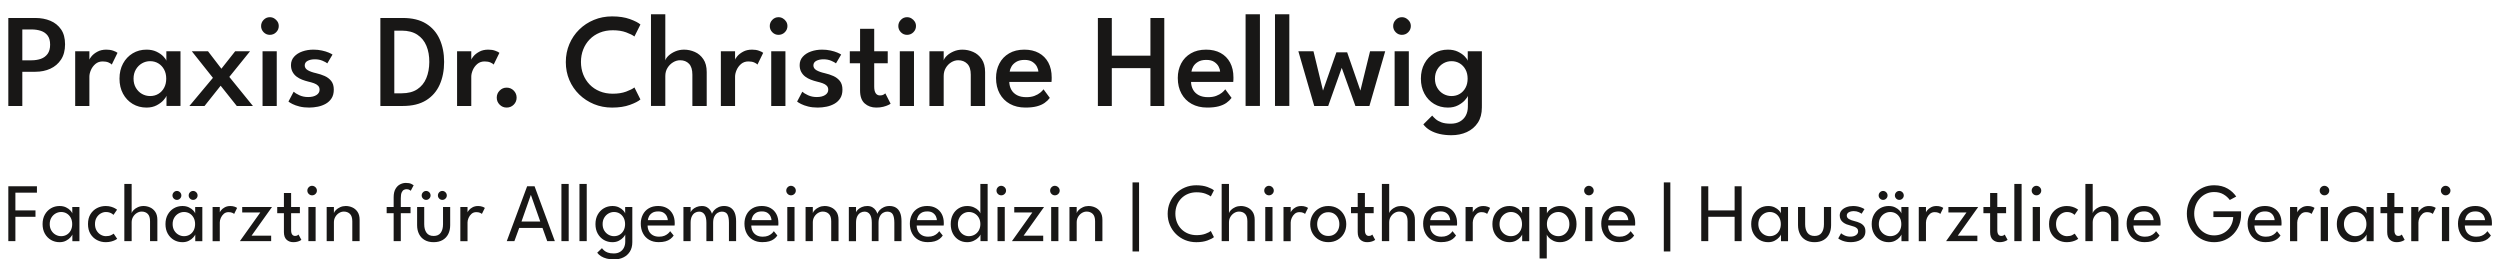
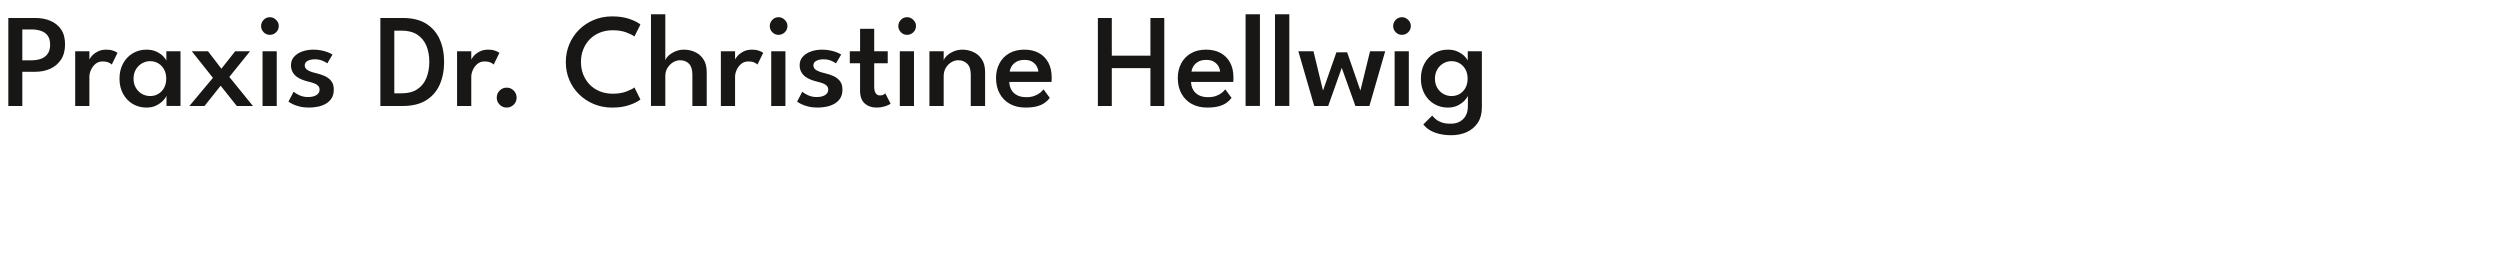
<svg xmlns="http://www.w3.org/2000/svg" version="1.2" baseProfile="tiny" id="Ebene_1" x="0px" y="0px" width="300.47px" height="31.18px" viewBox="0 0 300.47 31.18" xml:space="preserve">
  <g>
    <path fill="#181716" d="M1,12.737h1.682V8.626h1.571c0.662,0,1.262-0.123,1.798-0.368c0.537-0.246,0.965-0.612,1.287-1.102   c0.321-0.49,0.481-1.1,0.481-1.832S7.659,3.993,7.338,3.53c-0.321-0.464-0.75-0.81-1.287-1.033   C5.515,2.272,4.915,2.161,4.253,2.161H1V12.737z M2.682,3.539h1.106c0.411,0,0.787,0.057,1.127,0.168   c0.338,0.114,0.609,0.3,0.808,0.565c0.2,0.265,0.301,0.629,0.301,1.095c0,0.458-0.101,0.827-0.301,1.106   c-0.2,0.276-0.47,0.476-0.808,0.597c-0.34,0.118-0.716,0.178-1.127,0.178H2.682V3.539z M10.743,9.211   c0-0.245,0.061-0.508,0.185-0.793c0.122-0.283,0.303-0.526,0.54-0.73c0.237-0.201,0.53-0.304,0.877-0.304   c0.278,0,0.511,0.042,0.701,0.125c0.19,0.083,0.319,0.167,0.388,0.252l0.69-1.411c-0.102-0.085-0.273-0.17-0.513-0.256   c-0.241-0.085-0.513-0.128-0.817-0.128c-0.423,0-0.782,0.081-1.082,0.245c-0.3,0.163-0.533,0.344-0.701,0.545   c-0.168,0.199-0.272,0.367-0.308,0.5h0.04V6.158H9.036v6.579h1.707V9.211z M21.693,12.737V6.158h-1.699v1.146   c-0.048-0.154-0.175-0.336-0.381-0.544c-0.205-0.208-0.477-0.393-0.812-0.553c-0.337-0.16-0.735-0.241-1.195-0.241   c-0.614,0-1.167,0.148-1.659,0.444c-0.491,0.297-0.878,0.707-1.161,1.23c-0.283,0.524-0.424,1.128-0.424,1.812   c0,0.682,0.141,1.287,0.424,1.81c0.284,0.525,0.67,0.932,1.161,1.227c0.492,0.293,1.045,0.44,1.659,0.44   c0.47,0,0.878-0.091,1.222-0.273c0.345-0.182,0.617-0.384,0.817-0.609c0.201-0.224,0.322-0.401,0.365-0.531v1.218h1.683V12.737z    M16.332,8.346c0.187-0.315,0.431-0.559,0.733-0.734c0.301-0.173,0.626-0.26,0.974-0.26c0.374,0,0.706,0.09,0.998,0.269   c0.291,0.18,0.52,0.426,0.689,0.738c0.169,0.313,0.252,0.676,0.252,1.094c0,0.417-0.084,0.781-0.252,1.093   c-0.169,0.314-0.398,0.559-0.689,0.734c-0.291,0.177-0.624,0.264-0.998,0.264c-0.347,0-0.672-0.085-0.974-0.255   c-0.301-0.171-0.546-0.415-0.733-0.729c-0.186-0.315-0.281-0.685-0.281-1.107C16.051,9.029,16.146,8.661,16.332,8.346    M30.054,6.158h-1.787l-1.658,2.1l-1.611-2.1h-1.947l2.54,3.197l-2.828,3.382h1.819l1.938-2.435l1.939,2.435h1.939l-2.836-3.494   L30.054,6.158z M33.262,6.158h-1.707v6.578h1.707V6.158z M33.19,3.875c0.208-0.208,0.313-0.456,0.313-0.744   c0-0.196-0.05-0.376-0.148-0.533c-0.099-0.157-0.23-0.286-0.393-0.384c-0.163-0.098-0.34-0.148-0.533-0.148   c-0.288,0-0.536,0.104-0.742,0.318c-0.206,0.211-0.308,0.459-0.308,0.748c0,0.288,0.102,0.536,0.308,0.744s0.453,0.312,0.742,0.312   C32.728,4.187,32.982,4.084,33.19,3.875 M36.342,6.182c-0.411,0.144-0.743,0.355-0.993,0.634c-0.251,0.278-0.377,0.615-0.377,1.009   c0,0.31,0.062,0.58,0.185,0.809c0.122,0.229,0.286,0.421,0.488,0.574c0.203,0.153,0.426,0.274,0.669,0.368   c0.243,0.094,0.484,0.17,0.725,0.228c0.256,0.058,0.489,0.126,0.697,0.2c0.208,0.075,0.373,0.175,0.493,0.297   c0.12,0.123,0.181,0.283,0.181,0.481c0,0.267-0.127,0.482-0.377,0.642c-0.252,0.159-0.585,0.239-1.002,0.239   c-0.39,0-0.742-0.074-1.057-0.22c-0.316-0.148-0.543-0.288-0.681-0.42l-0.625,1.185c0.096,0.08,0.257,0.177,0.481,0.292   c0.224,0.115,0.507,0.215,0.846,0.301c0.339,0.084,0.724,0.128,1.158,0.128c0.352,0,0.703-0.039,1.053-0.109   c0.35-0.072,0.67-0.192,0.958-0.356c0.288-0.168,0.519-0.385,0.693-0.663c0.173-0.274,0.26-0.617,0.26-1.028   c0-0.433-0.103-0.778-0.308-1.038c-0.206-0.259-0.469-0.459-0.789-0.601c-0.322-0.142-0.658-0.252-1.01-0.333   c-0.427-0.095-0.766-0.216-1.014-0.359c-0.248-0.145-0.372-0.337-0.372-0.578c0-0.246,0.117-0.43,0.352-0.553   c0.234-0.123,0.523-0.184,0.865-0.184c0.342,0,0.65,0.059,0.925,0.175c0.276,0.118,0.467,0.222,0.573,0.313l0.625-1.057   c-0.085-0.065-0.24-0.143-0.465-0.24c-0.224-0.096-0.494-0.179-0.809-0.247C38.375,6,38.034,5.966,37.665,5.966   C37.194,5.967,36.754,6.039,36.342,6.182 M45.716,12.737h2.7c1.132,0,2.064-0.227,2.797-0.681c0.731-0.455,1.275-1.08,1.63-1.875   c0.355-0.797,0.534-1.71,0.534-2.741c0-1.026-0.18-1.936-0.538-2.732c-0.359-0.796-0.903-1.419-1.634-1.871   c-0.732-0.451-1.662-0.677-2.789-0.677h-2.7V12.737z M48.273,3.682c0.764,0,1.392,0.164,1.887,0.489   c0.494,0.326,0.858,0.772,1.093,1.342c0.235,0.569,0.35,1.216,0.344,1.943c-0.005,0.726-0.125,1.372-0.36,1.939   c-0.235,0.566-0.597,1.011-1.086,1.334c-0.489,0.323-1.114,0.485-1.878,0.485h-0.882V3.682H48.273z M56.642,9.211   c0-0.245,0.062-0.508,0.184-0.793c0.123-0.283,0.303-0.526,0.541-0.73c0.239-0.201,0.53-0.304,0.877-0.304   c0.277,0,0.511,0.042,0.701,0.125c0.191,0.083,0.319,0.167,0.389,0.252l0.69-1.411c-0.102-0.085-0.273-0.17-0.514-0.256   c-0.239-0.085-0.512-0.128-0.817-0.128c-0.423,0-0.783,0.081-1.081,0.245c-0.3,0.163-0.534,0.344-0.701,0.545   c-0.169,0.199-0.271,0.367-0.308,0.5h0.039V6.158h-1.707v6.579h1.707V9.211z M61.744,12.58c0.231-0.231,0.348-0.513,0.348-0.845   c0-0.331-0.117-0.614-0.348-0.848c-0.232-0.236-0.518-0.354-0.854-0.354c-0.326,0-0.605,0.118-0.837,0.354   c-0.233,0.234-0.349,0.517-0.349,0.848c0,0.33,0.116,0.612,0.349,0.845c0.232,0.232,0.511,0.349,0.837,0.349   C61.226,12.929,61.512,12.812,61.744,12.58 M72.084,10.974c-0.471-0.192-0.874-0.462-1.211-0.809   c-0.336-0.347-0.596-0.754-0.778-1.217c-0.181-0.465-0.272-0.968-0.272-1.507c0-0.534,0.092-1.032,0.272-1.494   c0.182-0.463,0.442-0.868,0.778-1.215s0.74-0.614,1.211-0.808c0.469-0.193,0.992-0.288,1.57-0.288c0.609,0,1.142,0.083,1.599,0.251   c0.456,0.168,0.789,0.335,0.997,0.5l0.722-1.442c-0.241-0.213-0.661-0.43-1.258-0.649c-0.599-0.218-1.315-0.327-2.148-0.327   c-0.78,0-1.509,0.14-2.184,0.42c-0.676,0.28-1.266,0.668-1.77,1.165c-0.506,0.498-0.899,1.08-1.183,1.747   c-0.283,0.668-0.425,1.391-0.425,2.164s0.142,1.493,0.425,2.156c0.284,0.662,0.679,1.24,1.186,1.734   c0.507,0.493,1.098,0.879,1.771,1.158c0.673,0.277,1.399,0.417,2.179,0.417c0.833,0,1.549-0.11,2.148-0.329   c0.597-0.218,1.017-0.434,1.258-0.649L76.25,10.51c-0.208,0.166-0.541,0.332-0.998,0.501s-0.99,0.252-1.599,0.252   C73.076,11.262,72.553,11.167,72.084,10.974 M81.155,6.179c-0.325,0.141-0.593,0.312-0.804,0.512s-0.341,0.392-0.389,0.574V1.711   H78.24v11.024h1.722V9.139c0-0.37,0.088-0.694,0.261-0.977c0.173-0.283,0.397-0.507,0.669-0.672   c0.272-0.167,0.555-0.249,0.849-0.249c0.443,0,0.8,0.141,1.07,0.421c0.269,0.28,0.404,0.716,0.404,1.31v3.766h1.723V8.66   c0-0.636-0.135-1.153-0.405-1.549c-0.269-0.399-0.612-0.689-1.028-0.87c-0.418-0.183-0.846-0.274-1.283-0.274   C81.838,5.967,81.483,6.038,81.155,6.179 M88.346,9.211c0-0.245,0.061-0.508,0.184-0.793c0.123-0.283,0.302-0.526,0.54-0.73   c0.238-0.201,0.53-0.304,0.878-0.304c0.278,0,0.512,0.042,0.703,0.125c0.188,0.083,0.318,0.167,0.387,0.252l0.689-1.411   c-0.1-0.085-0.272-0.17-0.513-0.256c-0.24-0.085-0.512-0.128-0.816-0.128c-0.422,0-0.783,0.081-1.082,0.245   c-0.299,0.163-0.533,0.344-0.702,0.545c-0.169,0.199-0.271,0.367-0.308,0.5h0.04V6.158h-1.707v6.579h1.707V9.211z M94.399,6.158   h-1.707v6.578h1.707V6.158z M94.327,3.875c0.209-0.208,0.313-0.456,0.313-0.744c0-0.196-0.05-0.376-0.149-0.533   c-0.097-0.157-0.229-0.286-0.393-0.384c-0.162-0.098-0.339-0.148-0.532-0.148c-0.288,0-0.537,0.104-0.742,0.318   c-0.205,0.211-0.308,0.459-0.308,0.748c0,0.288,0.103,0.536,0.308,0.744s0.454,0.312,0.742,0.312   C93.864,4.187,94.12,4.084,94.327,3.875 M97.478,6.182c-0.411,0.144-0.742,0.355-0.992,0.634c-0.252,0.278-0.377,0.615-0.377,1.009   c0,0.31,0.061,0.58,0.183,0.809c0.124,0.229,0.287,0.421,0.488,0.574c0.204,0.153,0.428,0.274,0.671,0.368   c0.242,0.094,0.483,0.17,0.725,0.228c0.255,0.058,0.486,0.126,0.695,0.2c0.209,0.075,0.374,0.175,0.493,0.297   c0.12,0.123,0.181,0.283,0.181,0.481c0,0.267-0.126,0.482-0.378,0.642c-0.251,0.159-0.585,0.239-1.002,0.239   c-0.389,0-0.743-0.074-1.055-0.22c-0.316-0.148-0.543-0.288-0.683-0.42l-0.624,1.185c0.095,0.08,0.256,0.177,0.48,0.292   c0.226,0.115,0.507,0.215,0.847,0.301c0.338,0.084,0.723,0.128,1.158,0.128c0.351,0,0.703-0.039,1.053-0.109   c0.352-0.072,0.67-0.192,0.958-0.356c0.288-0.167,0.52-0.385,0.694-0.663c0.172-0.274,0.258-0.617,0.258-1.028   c0-0.433-0.102-0.778-0.307-1.038c-0.207-0.259-0.469-0.459-0.789-0.601c-0.321-0.142-0.658-0.252-1.009-0.333   c-0.429-0.095-0.767-0.216-1.015-0.359c-0.248-0.145-0.371-0.337-0.371-0.578c0-0.246,0.117-0.43,0.351-0.553   c0.235-0.123,0.523-0.184,0.865-0.184s0.649,0.059,0.926,0.175c0.274,0.118,0.464,0.222,0.572,0.313l0.625-1.057   c-0.086-0.065-0.241-0.143-0.463-0.24c-0.224-0.096-0.495-0.179-0.811-0.247C99.51,6,99.168,5.966,98.8,5.966   C98.331,5.967,97.891,6.039,97.478,6.182 M102.133,7.603h1.236v3.275c0,0.705,0.185,1.224,0.556,1.555   c0.373,0.33,0.837,0.496,1.392,0.496c0.315,0,0.596-0.031,0.842-0.096c0.247-0.063,0.444-0.133,0.6-0.209   c0.155-0.073,0.248-0.128,0.281-0.16l-0.633-1.242c-0.021,0.027-0.089,0.075-0.197,0.144c-0.109,0.07-0.257,0.104-0.444,0.104   c-0.224,0-0.398-0.087-0.517-0.264c-0.12-0.175-0.18-0.44-0.18-0.793V7.601h1.626V6.158h-1.626V3.459h-1.698v2.699h-1.235v1.445   H102.133z M109.851,6.158h-1.705v6.578h1.705V6.158z M109.777,3.875c0.209-0.208,0.313-0.456,0.313-0.744   c0-0.196-0.049-0.376-0.148-0.533c-0.1-0.157-0.229-0.286-0.393-0.384c-0.162-0.098-0.339-0.148-0.533-0.148   c-0.288,0-0.536,0.104-0.741,0.318c-0.205,0.211-0.309,0.459-0.309,0.748c0,0.288,0.104,0.536,0.309,0.744   c0.203,0.208,0.453,0.312,0.741,0.312C109.315,4.187,109.569,4.084,109.777,3.875 M114.614,6.179   c-0.325,0.141-0.595,0.312-0.804,0.512c-0.211,0.2-0.342,0.392-0.39,0.574V6.158h-1.714v6.579h1.714V9.139   c0-0.369,0.083-0.694,0.252-0.978c0.168-0.282,0.386-0.507,0.653-0.672c0.269-0.166,0.549-0.248,0.842-0.248   c0.444,0,0.805,0.142,1.084,0.421c0.282,0.28,0.423,0.716,0.423,1.311v3.764h1.723V8.66c0-0.636-0.136-1.153-0.404-1.549   c-0.27-0.398-0.612-0.689-1.03-0.869c-0.417-0.183-0.846-0.274-1.288-0.274C115.293,5.967,114.94,6.038,114.614,6.179    M126.377,9.852c0.01-0.042,0.016-0.131,0.019-0.264c0.003-0.134,0.005-0.221,0.005-0.263c0-0.707-0.135-1.308-0.404-1.808   c-0.272-0.5-0.652-0.883-1.143-1.15c-0.49-0.267-1.071-0.401-1.738-0.401c-0.716,0-1.328,0.148-1.838,0.449   c-0.511,0.298-0.899,0.706-1.165,1.221c-0.269,0.516-0.402,1.094-0.402,1.734c0,0.717,0.145,1.342,0.437,1.875   c0.292,0.534,0.702,0.949,1.23,1.242c0.53,0.293,1.151,0.441,1.867,0.441c0.543,0,1.002-0.051,1.373-0.149   c0.372-0.099,0.684-0.237,0.932-0.412c0.252-0.176,0.461-0.378,0.625-0.601l-0.759-1.034c-0.088,0.129-0.221,0.267-0.401,0.413   c-0.183,0.146-0.413,0.274-0.687,0.378c-0.275,0.104-0.602,0.155-0.981,0.155c-0.438,0-0.807-0.078-1.11-0.236   c-0.3-0.158-0.53-0.377-0.685-0.653c-0.154-0.278-0.237-0.59-0.249-0.94h5.074V9.852z M121.352,8.602   c0.021-0.187,0.092-0.388,0.217-0.605c0.122-0.217,0.313-0.403,0.569-0.56c0.256-0.156,0.589-0.237,1.002-0.237   c0.401,0,0.721,0.082,0.96,0.245c0.244,0.164,0.419,0.354,0.528,0.574c0.109,0.218,0.166,0.412,0.17,0.584L121.352,8.602z    M138.267,12.737h1.666V2.161h-1.666v4.527h-4.641V2.161h-1.674v10.576h1.674V8.188h4.641V12.737z M148.221,9.852   c0.013-0.042,0.017-0.131,0.019-0.264c0.004-0.134,0.005-0.221,0.005-0.263c0-0.707-0.134-1.308-0.404-1.808   s-0.651-0.883-1.141-1.15c-0.49-0.267-1.072-0.401-1.739-0.401c-0.715,0-1.327,0.148-1.837,0.449   c-0.51,0.298-0.9,0.706-1.167,1.221c-0.266,0.516-0.401,1.094-0.401,1.734c0,0.717,0.146,1.342,0.438,1.875   c0.29,0.534,0.7,0.949,1.23,1.242c0.528,0.293,1.152,0.441,1.865,0.441c0.546,0,1.003-0.051,1.374-0.149   c0.373-0.099,0.684-0.237,0.933-0.412c0.252-0.176,0.459-0.378,0.625-0.601l-0.761-1.034c-0.086,0.129-0.22,0.267-0.401,0.413   c-0.182,0.146-0.411,0.274-0.686,0.378c-0.273,0.104-0.603,0.155-0.981,0.155c-0.438,0-0.808-0.078-1.11-0.236   c-0.299-0.158-0.53-0.377-0.685-0.653c-0.155-0.278-0.238-0.59-0.248-0.94h5.072V9.852z M143.197,8.602   c0.021-0.187,0.093-0.388,0.216-0.605c0.122-0.217,0.313-0.403,0.57-0.56c0.255-0.157,0.589-0.237,1.003-0.237   c0.401,0,0.72,0.082,0.961,0.245c0.241,0.164,0.416,0.354,0.526,0.574c0.109,0.218,0.166,0.412,0.171,0.584L143.197,8.602z    M151.428,1.711h-1.723v11.025h1.723V1.711z M154.962,1.711h-1.723v11.025h1.723V1.711z M162.902,12.737h1.684l1.899-6.579h-1.82   l-1.161,4.729l-1.594-4.601h-1.291l-1.61,4.601l-1.145-4.729h-1.818l1.908,6.579h1.679l1.628-4.584L162.902,12.737z M169.324,6.158   h-1.707v6.578h1.707V6.158z M169.251,3.875c0.207-0.208,0.314-0.456,0.314-0.744c0-0.196-0.051-0.376-0.147-0.533   c-0.101-0.157-0.231-0.286-0.395-0.384s-0.341-0.148-0.532-0.148c-0.289,0-0.535,0.104-0.742,0.318   c-0.205,0.211-0.308,0.459-0.308,0.748c0,0.288,0.103,0.536,0.308,0.744c0.206,0.208,0.453,0.312,0.742,0.312   C168.79,4.187,169.042,4.084,169.251,3.875 M176.292,15.874c0.556-0.254,0.998-0.629,1.323-1.122   c0.326-0.494,0.488-1.105,0.488-1.831v-0.304h-1.683v0.2c0,0.4-0.081,0.754-0.244,1.062c-0.163,0.307-0.398,0.549-0.705,0.724   c-0.308,0.177-0.679,0.264-1.108,0.264c-0.445,0-0.812-0.051-1.1-0.155c-0.287-0.104-0.521-0.233-0.697-0.384   c-0.176-0.154-0.321-0.299-0.434-0.437l-1.063,1.058c0.209,0.282,0.481,0.521,0.817,0.716c0.337,0.194,0.719,0.341,1.149,0.44   c0.43,0.097,0.897,0.146,1.399,0.146C175.119,16.252,175.739,16.128,176.292,15.874 M178.104,12.737V6.158h-1.699v1.146   c-0.046-0.154-0.176-0.336-0.38-0.544c-0.205-0.208-0.477-0.393-0.813-0.553c-0.337-0.16-0.734-0.241-1.193-0.241   c-0.614,0-1.168,0.148-1.659,0.444c-0.49,0.297-0.878,0.707-1.16,1.23c-0.283,0.524-0.426,1.128-0.426,1.812   c0,0.682,0.143,1.287,0.426,1.81c0.282,0.525,0.67,0.932,1.16,1.227c0.491,0.293,1.045,0.44,1.659,0.44   c0.469,0,0.878-0.091,1.223-0.273c0.344-0.182,0.616-0.384,0.816-0.609c0.201-0.224,0.324-0.401,0.365-0.531v1.218h1.682V12.737z    M172.744,8.346c0.185-0.315,0.431-0.559,0.732-0.734c0.302-0.173,0.627-0.26,0.976-0.26c0.373,0,0.705,0.09,0.998,0.269   c0.29,0.18,0.521,0.426,0.688,0.738c0.17,0.313,0.253,0.676,0.253,1.094c0,0.417-0.083,0.781-0.253,1.093   c-0.167,0.314-0.397,0.559-0.688,0.734c-0.293,0.177-0.625,0.264-0.998,0.264c-0.349,0-0.671-0.085-0.976-0.255   c-0.3-0.171-0.548-0.415-0.732-0.729c-0.188-0.315-0.281-0.685-0.281-1.107C172.463,9.029,172.557,8.661,172.744,8.346" />
-     <path fill="#181716" d="M296.271,26.455c0.013-0.146,0.061-0.301,0.145-0.463c0.083-0.16,0.214-0.299,0.392-0.412   c0.18-0.113,0.414-0.17,0.708-0.17c0.283,0,0.509,0.059,0.676,0.176c0.166,0.117,0.286,0.256,0.361,0.42   c0.075,0.162,0.114,0.312,0.118,0.449H296.271z M299.486,27.109c0.003-0.025,0.006-0.072,0.01-0.143   c0.003-0.068,0.005-0.115,0.005-0.143c0-0.426-0.083-0.793-0.248-1.1s-0.396-0.543-0.695-0.713   c-0.298-0.168-0.648-0.252-1.052-0.252c-0.439,0-0.815,0.094-1.128,0.281c-0.311,0.186-0.549,0.439-0.712,0.762   c-0.164,0.322-0.245,0.682-0.245,1.082c0,0.434,0.086,0.818,0.26,1.152c0.173,0.336,0.421,0.598,0.742,0.785   c0.322,0.189,0.703,0.283,1.144,0.283c0.325,0,0.603-0.033,0.83-0.098c0.226-0.066,0.419-0.158,0.576-0.277   c0.159-0.121,0.293-0.26,0.403-0.42l-0.425-0.525c-0.05,0.084-0.132,0.178-0.245,0.281c-0.114,0.107-0.259,0.195-0.438,0.271   c-0.178,0.074-0.394,0.111-0.646,0.111c-0.3,0-0.553-0.059-0.758-0.18c-0.205-0.119-0.359-0.281-0.462-0.484   c-0.104-0.203-0.157-0.428-0.16-0.676H299.486z M294.345,23.307c0.113-0.111,0.17-0.244,0.17-0.402c0-0.105-0.026-0.201-0.08-0.287   c-0.054-0.084-0.124-0.154-0.213-0.207c-0.088-0.053-0.184-0.08-0.287-0.08c-0.156,0-0.291,0.057-0.402,0.17   s-0.167,0.248-0.167,0.404c0,0.158,0.056,0.291,0.167,0.402c0.111,0.113,0.246,0.168,0.402,0.168   C294.095,23.475,294.231,23.42,294.345,23.307 M294.36,24.881h-0.87v4.104h0.87V24.881z M290.667,26.725   c0-0.162,0.041-0.34,0.122-0.533c0.082-0.189,0.201-0.354,0.358-0.492c0.156-0.137,0.345-0.203,0.564-0.203   c0.173,0,0.318,0.023,0.436,0.07c0.116,0.049,0.197,0.098,0.244,0.145l0.355-0.721c-0.06-0.051-0.163-0.102-0.308-0.152   c-0.146-0.051-0.312-0.078-0.502-0.078c-0.261,0-0.483,0.053-0.671,0.156c-0.187,0.102-0.333,0.219-0.439,0.35   c-0.107,0.129-0.168,0.238-0.186,0.324h0.025v-0.709h-0.865v4.104h0.865V26.725z M286.108,25.625h0.805v2.26   c0,0.424,0.108,0.732,0.322,0.928c0.216,0.195,0.482,0.293,0.803,0.293c0.183,0,0.343-0.018,0.479-0.055   c0.138-0.037,0.248-0.078,0.335-0.125c0.088-0.047,0.141-0.078,0.16-0.096l-0.345-0.641c-0.013,0.018-0.055,0.049-0.125,0.096   s-0.168,0.07-0.295,0.07c-0.143,0-0.258-0.057-0.342-0.17c-0.086-0.113-0.128-0.291-0.128-0.531v-2.029h1.055v-0.744h-1.055v-1.686   h-0.865v1.686h-0.805V25.625z M281.91,26.166c0.13-0.219,0.299-0.387,0.508-0.506c0.208-0.119,0.43-0.18,0.667-0.18   c0.253,0,0.48,0.061,0.68,0.182c0.2,0.121,0.358,0.293,0.476,0.51c0.117,0.219,0.175,0.473,0.175,0.764   c0,0.289-0.058,0.543-0.175,0.762s-0.275,0.389-0.476,0.508c-0.199,0.119-0.427,0.18-0.68,0.18c-0.237,0-0.459-0.059-0.667-0.178   c-0.209-0.117-0.378-0.285-0.508-0.502s-0.195-0.473-0.195-0.77S281.78,26.383,281.91,26.166 M285.285,28.984v-4.104h-0.86v0.77   c-0.022-0.1-0.101-0.221-0.231-0.359c-0.133-0.141-0.308-0.264-0.525-0.371c-0.219-0.107-0.476-0.16-0.773-0.16   c-0.38,0-0.724,0.092-1.031,0.273c-0.31,0.182-0.555,0.434-0.735,0.76c-0.182,0.324-0.272,0.705-0.272,1.143   s0.091,0.816,0.272,1.143c0.181,0.324,0.426,0.576,0.735,0.758c0.308,0.18,0.651,0.27,1.031,0.27c0.301,0,0.562-0.059,0.783-0.178   s0.396-0.25,0.525-0.398c0.128-0.146,0.205-0.262,0.231-0.344v0.799H285.285z M279.779,23.307c0.112-0.111,0.17-0.244,0.17-0.402   c0-0.105-0.027-0.201-0.08-0.287c-0.053-0.084-0.124-0.154-0.212-0.207c-0.089-0.053-0.186-0.08-0.288-0.08   c-0.157,0-0.291,0.057-0.402,0.17s-0.168,0.248-0.168,0.404c0,0.158,0.057,0.291,0.168,0.402c0.111,0.113,0.245,0.168,0.402,0.168   C279.529,23.475,279.666,23.42,279.779,23.307 M279.794,24.881h-0.87v4.104h0.87V24.881z M276.101,26.725   c0-0.162,0.041-0.34,0.123-0.533c0.081-0.189,0.2-0.354,0.357-0.492c0.157-0.137,0.345-0.203,0.565-0.203   c0.173,0,0.317,0.023,0.435,0.07c0.117,0.049,0.198,0.098,0.245,0.145l0.354-0.721c-0.06-0.051-0.162-0.102-0.307-0.152   c-0.146-0.051-0.313-0.078-0.503-0.078c-0.26,0-0.483,0.053-0.67,0.156c-0.188,0.102-0.333,0.219-0.44,0.35   c-0.106,0.129-0.168,0.238-0.185,0.324h0.024v-0.709h-0.864v4.104h0.864V26.725z M270.986,26.455   c0.014-0.146,0.062-0.301,0.145-0.463c0.084-0.16,0.215-0.299,0.394-0.412c0.178-0.113,0.413-0.17,0.707-0.17   c0.283,0,0.509,0.059,0.675,0.176c0.167,0.117,0.288,0.256,0.362,0.42c0.075,0.162,0.114,0.312,0.117,0.449H270.986z    M274.201,27.109c0.004-0.025,0.007-0.072,0.01-0.143c0.004-0.068,0.005-0.115,0.005-0.143c0-0.426-0.082-0.793-0.247-1.1   s-0.396-0.543-0.694-0.713c-0.299-0.168-0.649-0.252-1.054-0.252c-0.439,0-0.814,0.094-1.127,0.281   c-0.312,0.186-0.549,0.439-0.713,0.762c-0.163,0.322-0.245,0.682-0.245,1.082c0,0.434,0.087,0.818,0.261,1.152   c0.174,0.336,0.421,0.598,0.742,0.785c0.322,0.189,0.702,0.283,1.143,0.283c0.327,0,0.604-0.033,0.83-0.098   c0.227-0.066,0.42-0.158,0.578-0.277c0.157-0.121,0.292-0.26,0.401-0.42l-0.425-0.525c-0.05,0.084-0.131,0.178-0.245,0.281   c-0.113,0.107-0.259,0.195-0.437,0.271c-0.18,0.074-0.395,0.111-0.648,0.111c-0.3,0-0.552-0.059-0.757-0.18   c-0.205-0.119-0.359-0.281-0.463-0.484s-0.156-0.428-0.16-0.676H274.201z M266.022,26.09h2.385   c-0.014,0.307-0.078,0.594-0.195,0.859c-0.116,0.268-0.276,0.5-0.479,0.701c-0.203,0.199-0.441,0.357-0.716,0.471   c-0.272,0.111-0.574,0.17-0.904,0.17c-0.347,0-0.666-0.068-0.96-0.205c-0.293-0.139-0.547-0.326-0.763-0.568   c-0.215-0.242-0.381-0.52-0.498-0.836c-0.115-0.314-0.175-0.648-0.175-1.002c0-0.352,0.06-0.686,0.175-1   c0.117-0.312,0.283-0.59,0.498-0.83c0.216-0.24,0.47-0.428,0.763-0.564c0.294-0.137,0.613-0.205,0.96-0.205   c0.427,0,0.797,0.09,1.109,0.27c0.314,0.18,0.57,0.408,0.771,0.686l0.774-0.414c-0.123-0.182-0.27-0.352-0.439-0.514   s-0.364-0.307-0.582-0.434c-0.218-0.129-0.463-0.23-0.735-0.301c-0.271-0.072-0.57-0.107-0.897-0.107   c-0.48,0-0.92,0.088-1.32,0.268c-0.4,0.178-0.746,0.424-1.04,0.736c-0.293,0.314-0.52,0.678-0.68,1.09   c-0.16,0.414-0.24,0.854-0.24,1.32c0,0.471,0.08,0.912,0.24,1.326c0.16,0.412,0.387,0.777,0.68,1.092   c0.294,0.314,0.64,0.561,1.04,0.74c0.4,0.178,0.84,0.268,1.32,0.268c0.47,0,0.901-0.088,1.295-0.26   c0.394-0.174,0.735-0.414,1.027-0.721s0.518-0.662,0.678-1.068c0.16-0.404,0.239-0.836,0.239-1.297V25.4h-3.329V26.09z    M256.448,26.455c0.013-0.146,0.061-0.301,0.145-0.463c0.083-0.16,0.214-0.299,0.393-0.412c0.178-0.113,0.414-0.17,0.708-0.17   c0.282,0,0.508,0.059,0.675,0.176c0.166,0.117,0.287,0.256,0.362,0.42c0.074,0.162,0.113,0.312,0.117,0.449H256.448z    M259.663,27.109c0.003-0.025,0.006-0.072,0.01-0.143c0.003-0.068,0.005-0.115,0.005-0.143c0-0.426-0.083-0.793-0.248-1.1   s-0.396-0.543-0.694-0.713c-0.298-0.168-0.649-0.252-1.053-0.252c-0.439,0-0.815,0.094-1.128,0.281   c-0.312,0.186-0.549,0.439-0.712,0.762c-0.164,0.322-0.245,0.682-0.245,1.082c0,0.434,0.086,0.818,0.261,1.152   c0.173,0.336,0.42,0.598,0.741,0.785c0.322,0.189,0.703,0.283,1.144,0.283c0.326,0,0.603-0.033,0.83-0.098   c0.226-0.066,0.419-0.158,0.577-0.277c0.157-0.121,0.293-0.26,0.402-0.42l-0.425-0.525c-0.05,0.084-0.132,0.178-0.245,0.281   c-0.114,0.107-0.26,0.195-0.438,0.271c-0.179,0.074-0.395,0.111-0.647,0.111c-0.3,0-0.553-0.059-0.758-0.18   c-0.205-0.119-0.359-0.281-0.462-0.484c-0.104-0.203-0.157-0.428-0.16-0.676H259.663z M252.268,24.9   c-0.207,0.094-0.376,0.207-0.508,0.34s-0.212,0.258-0.242,0.369v-3.504h-0.88v6.879h0.88v-2.264c0-0.248,0.06-0.469,0.178-0.664   s0.269-0.348,0.453-0.459c0.183-0.111,0.375-0.168,0.574-0.168c0.301,0,0.542,0.092,0.728,0.277   c0.185,0.186,0.277,0.48,0.277,0.889v2.389h0.881v-2.559c0-0.395-0.083-0.713-0.248-0.959c-0.165-0.244-0.375-0.424-0.63-0.537   c-0.256-0.113-0.518-0.17-0.787-0.17C252.699,24.76,252.474,24.807,252.268,24.9 M247.803,28.213   c-0.201-0.115-0.367-0.281-0.497-0.5s-0.194-0.48-0.194-0.783s0.064-0.562,0.194-0.779s0.296-0.383,0.497-0.498   c0.202-0.115,0.409-0.172,0.623-0.172c0.176,0,0.328,0.023,0.455,0.07c0.126,0.047,0.228,0.096,0.302,0.152   c0.075,0.055,0.126,0.096,0.153,0.121l0.43-0.625c-0.04-0.035-0.122-0.09-0.244-0.158c-0.124-0.07-0.28-0.135-0.471-0.193   c-0.189-0.059-0.407-0.088-0.649-0.088c-0.377,0-0.728,0.084-1.051,0.25c-0.323,0.168-0.585,0.412-0.782,0.732   c-0.198,0.322-0.297,0.719-0.297,1.188c0,0.467,0.099,0.863,0.297,1.186c0.197,0.322,0.459,0.568,0.782,0.736   c0.323,0.17,0.674,0.254,1.051,0.254c0.246,0,0.467-0.027,0.662-0.08c0.194-0.053,0.354-0.113,0.479-0.178s0.204-0.113,0.238-0.143   l-0.425-0.625c-0.04,0.037-0.141,0.098-0.301,0.18c-0.159,0.084-0.37,0.125-0.63,0.125   C248.212,28.385,248.005,28.328,247.803,28.213 M245.164,23.307c0.113-0.111,0.17-0.244,0.17-0.402c0-0.105-0.027-0.201-0.08-0.287   c-0.054-0.084-0.124-0.154-0.213-0.207c-0.088-0.053-0.184-0.08-0.287-0.08c-0.157,0-0.291,0.057-0.403,0.17   c-0.11,0.113-0.167,0.248-0.167,0.404c0,0.158,0.057,0.291,0.167,0.402c0.112,0.113,0.246,0.168,0.403,0.168   C244.914,23.475,245.05,23.42,245.164,23.307 M245.179,24.881h-0.87v4.104h0.87V24.881z M242.973,22.105h-0.875v6.879h0.875V22.105   z M238.383,25.625h0.806v2.26c0,0.424,0.106,0.732,0.321,0.928s0.483,0.293,0.804,0.293c0.183,0,0.343-0.018,0.479-0.055   c0.136-0.037,0.248-0.078,0.335-0.125c0.086-0.047,0.14-0.078,0.16-0.096l-0.345-0.641c-0.015,0.018-0.056,0.049-0.125,0.096   c-0.07,0.047-0.169,0.07-0.295,0.07c-0.144,0-0.259-0.057-0.344-0.17s-0.127-0.291-0.127-0.531v-2.029h1.056v-0.744h-1.056v-1.686   h-0.864v1.686h-0.806V25.625z M234.174,25.535h2.175l-2.455,3.449h3.761v-0.66h-2.355l2.455-3.443h-3.58V25.535z M231.48,26.725   c0-0.162,0.041-0.34,0.122-0.533c0.081-0.189,0.2-0.354,0.357-0.492c0.157-0.137,0.345-0.203,0.565-0.203   c0.173,0,0.317,0.023,0.435,0.07c0.117,0.049,0.198,0.098,0.245,0.145l0.354-0.721c-0.06-0.051-0.161-0.102-0.307-0.152   c-0.145-0.051-0.312-0.078-0.503-0.078c-0.26,0-0.483,0.053-0.67,0.156c-0.188,0.102-0.333,0.219-0.44,0.35   c-0.106,0.129-0.168,0.238-0.185,0.324h0.025v-0.709h-0.865v4.104h0.865V26.725z M226.702,23.867c0.106-0.105,0.16-0.23,0.16-0.377   s-0.054-0.273-0.16-0.381c-0.107-0.105-0.232-0.16-0.375-0.16c-0.147,0-0.272,0.055-0.377,0.162   c-0.105,0.109-0.158,0.236-0.158,0.379s0.053,0.268,0.158,0.375c0.104,0.107,0.229,0.16,0.377,0.16   C226.47,24.025,226.595,23.973,226.702,23.867 M228.652,23.867c0.106-0.105,0.159-0.23,0.159-0.377s-0.053-0.273-0.159-0.381   c-0.107-0.105-0.232-0.16-0.375-0.16c-0.15,0-0.277,0.055-0.38,0.162c-0.104,0.109-0.155,0.236-0.155,0.379   s0.052,0.268,0.155,0.375c0.103,0.107,0.229,0.16,0.38,0.16C228.42,24.025,228.545,23.973,228.652,23.867 M226.007,26.166   c0.13-0.219,0.299-0.387,0.508-0.506c0.208-0.119,0.431-0.18,0.667-0.18c0.253,0,0.48,0.061,0.681,0.182   c0.199,0.121,0.357,0.293,0.475,0.51c0.117,0.219,0.175,0.473,0.175,0.764c0,0.289-0.058,0.543-0.175,0.762   s-0.275,0.389-0.475,0.508c-0.2,0.119-0.428,0.18-0.681,0.18c-0.236,0-0.459-0.059-0.667-0.178   c-0.209-0.117-0.378-0.285-0.508-0.502s-0.195-0.473-0.195-0.77S225.877,26.383,226.007,26.166 M229.382,28.984v-4.104h-0.859v0.77   c-0.023-0.1-0.102-0.221-0.232-0.359c-0.132-0.141-0.307-0.264-0.525-0.371s-0.476-0.16-0.772-0.16   c-0.38,0-0.725,0.092-1.032,0.273c-0.309,0.182-0.554,0.434-0.735,0.76c-0.182,0.324-0.272,0.705-0.272,1.143   s0.091,0.816,0.272,1.143c0.182,0.324,0.427,0.576,0.735,0.758c0.308,0.18,0.652,0.27,1.032,0.27c0.3,0,0.561-0.059,0.783-0.178   c0.221-0.119,0.396-0.25,0.524-0.398c0.128-0.146,0.205-0.262,0.232-0.344v0.799H229.382z M221.929,24.895   c-0.243,0.09-0.439,0.219-0.59,0.389c-0.149,0.168-0.225,0.369-0.225,0.607c0,0.188,0.037,0.348,0.109,0.486   c0.073,0.139,0.174,0.256,0.299,0.35c0.125,0.096,0.263,0.174,0.414,0.234c0.151,0.059,0.308,0.107,0.468,0.145   c0.167,0.039,0.319,0.086,0.46,0.141c0.14,0.053,0.252,0.123,0.335,0.209c0.083,0.088,0.125,0.201,0.125,0.346   c0,0.189-0.087,0.344-0.26,0.461c-0.174,0.119-0.4,0.178-0.681,0.178c-0.253,0-0.479-0.047-0.677-0.139   c-0.199-0.094-0.341-0.182-0.428-0.266l-0.346,0.619c0.063,0.055,0.164,0.117,0.304,0.188c0.138,0.072,0.309,0.135,0.512,0.186   c0.203,0.053,0.432,0.078,0.685,0.078c0.218,0,0.431-0.023,0.641-0.07s0.399-0.121,0.569-0.223   c0.171-0.102,0.306-0.236,0.405-0.404c0.101-0.17,0.15-0.373,0.15-0.613c0-0.264-0.062-0.475-0.186-0.633s-0.283-0.281-0.481-0.371   c-0.199-0.092-0.411-0.162-0.639-0.217c-0.282-0.066-0.509-0.15-0.677-0.252c-0.169-0.102-0.253-0.238-0.253-0.412   s0.082-0.307,0.245-0.398c0.163-0.09,0.362-0.137,0.595-0.137c0.213,0,0.407,0.037,0.58,0.111c0.173,0.076,0.293,0.145,0.36,0.203   l0.345-0.549c-0.057-0.047-0.152-0.1-0.287-0.16s-0.295-0.111-0.479-0.156c-0.186-0.043-0.386-0.064-0.599-0.064   C222.437,24.76,222.172,24.805,221.929,24.895 M216.956,24.881h-0.855v2.189c0,0.4,0.078,0.752,0.233,1.061   c0.155,0.307,0.38,0.545,0.675,0.717s0.654,0.258,1.077,0.258c0.427,0,0.788-0.086,1.083-0.258s0.521-0.41,0.675-0.717   c0.155-0.309,0.232-0.66,0.232-1.061v-2.189h-0.86v2.068c0,0.432-0.091,0.773-0.274,1.027c-0.184,0.256-0.469,0.383-0.855,0.383   c-0.383,0-0.667-0.127-0.852-0.383c-0.186-0.254-0.278-0.596-0.278-1.027V24.881z M211.526,26.166   c0.13-0.219,0.299-0.387,0.508-0.506c0.208-0.119,0.431-0.18,0.667-0.18c0.254,0,0.479,0.061,0.68,0.182s0.359,0.293,0.476,0.51   c0.116,0.219,0.175,0.473,0.175,0.764c0,0.289-0.059,0.543-0.175,0.762s-0.275,0.389-0.476,0.508s-0.426,0.18-0.68,0.18   c-0.236,0-0.459-0.059-0.667-0.178c-0.209-0.117-0.378-0.285-0.508-0.502s-0.195-0.473-0.195-0.77S211.396,26.383,211.526,26.166    M214.901,28.984v-4.104h-0.86v0.77c-0.023-0.1-0.101-0.221-0.232-0.359c-0.132-0.141-0.307-0.264-0.524-0.371   c-0.219-0.107-0.477-0.16-0.773-0.16c-0.38,0-0.724,0.092-1.032,0.273s-0.554,0.434-0.734,0.76   c-0.183,0.324-0.273,0.705-0.273,1.143s0.091,0.816,0.273,1.143c0.181,0.324,0.426,0.576,0.734,0.758   c0.309,0.18,0.652,0.27,1.032,0.27c0.3,0,0.562-0.059,0.783-0.178c0.221-0.119,0.396-0.25,0.525-0.398   c0.128-0.146,0.206-0.262,0.231-0.344v0.799H214.901z M208.48,28.984h0.845v-6.6h-0.845v2.906h-3.165v-2.906h-0.846v6.6h0.846   v-2.924h3.165V28.984z M200.755,21.92h-0.785v8.301h0.785V21.92z M193.301,26.455c0.014-0.146,0.062-0.301,0.146-0.463   c0.083-0.16,0.214-0.299,0.392-0.412s0.414-0.17,0.708-0.17c0.283,0,0.508,0.059,0.675,0.176c0.166,0.117,0.287,0.256,0.362,0.42   c0.075,0.162,0.114,0.312,0.118,0.449H193.301z M196.516,27.109c0.003-0.025,0.007-0.072,0.011-0.143   c0.003-0.068,0.005-0.115,0.005-0.143c0-0.426-0.083-0.793-0.248-1.1s-0.397-0.543-0.695-0.713   c-0.298-0.168-0.648-0.252-1.052-0.252c-0.44,0-0.816,0.094-1.128,0.281c-0.312,0.186-0.549,0.439-0.712,0.762   c-0.164,0.322-0.245,0.682-0.245,1.082c0,0.434,0.086,0.818,0.26,1.152c0.173,0.336,0.42,0.598,0.742,0.785   c0.322,0.189,0.703,0.283,1.143,0.283c0.326,0,0.604-0.033,0.83-0.098c0.227-0.066,0.419-0.158,0.577-0.277   c0.158-0.121,0.293-0.26,0.403-0.42l-0.425-0.525c-0.051,0.084-0.133,0.178-0.245,0.281c-0.114,0.107-0.261,0.195-0.438,0.271   c-0.178,0.074-0.394,0.111-0.646,0.111c-0.301,0-0.554-0.059-0.759-0.18c-0.204-0.119-0.358-0.281-0.462-0.484   s-0.156-0.428-0.159-0.676H196.516z M191.375,23.307c0.113-0.111,0.17-0.244,0.17-0.402c0-0.105-0.027-0.201-0.08-0.287   c-0.054-0.084-0.125-0.154-0.213-0.207s-0.184-0.08-0.287-0.08c-0.157,0-0.291,0.057-0.403,0.17   c-0.111,0.113-0.167,0.248-0.167,0.404c0,0.158,0.056,0.291,0.167,0.402c0.112,0.113,0.246,0.168,0.403,0.168   C191.125,23.475,191.261,23.42,191.375,23.307 M191.39,24.881h-0.87v4.104h0.87V24.881z M188.436,27.705   c-0.121,0.217-0.281,0.385-0.481,0.502c-0.2,0.119-0.417,0.178-0.65,0.178c-0.257,0-0.489-0.061-0.7-0.18   c-0.21-0.119-0.377-0.289-0.5-0.508s-0.185-0.473-0.185-0.762c0-0.291,0.062-0.545,0.185-0.764c0.123-0.217,0.29-0.389,0.5-0.51   c0.211-0.121,0.443-0.182,0.7-0.182c0.233,0,0.45,0.061,0.65,0.18s0.36,0.287,0.481,0.506c0.122,0.217,0.184,0.473,0.184,0.77   S188.558,27.488,188.436,27.705 M185.904,28.186c0.02,0.086,0.095,0.203,0.227,0.35s0.313,0.277,0.545,0.395   c0.232,0.117,0.503,0.176,0.813,0.176c0.383,0,0.724-0.09,1.021-0.27c0.298-0.182,0.534-0.434,0.708-0.758   c0.173-0.326,0.26-0.705,0.26-1.143s-0.085-0.818-0.253-1.143c-0.168-0.326-0.399-0.578-0.694-0.76s-0.632-0.273-1.013-0.273   c-0.3,0-0.565,0.053-0.798,0.158c-0.231,0.104-0.416,0.227-0.552,0.367c-0.137,0.141-0.22,0.262-0.25,0.365v-0.77h-0.88v6.184   h0.865V28.186z M180.421,26.166c0.13-0.219,0.299-0.387,0.507-0.506s0.432-0.18,0.668-0.18c0.253,0,0.48,0.061,0.681,0.182   c0.199,0.121,0.357,0.293,0.475,0.51c0.116,0.219,0.175,0.473,0.175,0.764c0,0.289-0.059,0.543-0.175,0.762   c-0.117,0.219-0.275,0.389-0.475,0.508c-0.2,0.119-0.428,0.18-0.681,0.18c-0.236,0-0.46-0.059-0.668-0.178   c-0.208-0.117-0.377-0.285-0.507-0.502s-0.195-0.473-0.195-0.77S180.291,26.383,180.421,26.166 M183.796,28.984v-4.104h-0.86v0.77   c-0.023-0.1-0.101-0.221-0.232-0.359c-0.132-0.141-0.307-0.264-0.525-0.371c-0.218-0.107-0.476-0.16-0.771-0.16   c-0.38,0-0.726,0.092-1.033,0.273s-0.553,0.434-0.735,0.76c-0.182,0.324-0.271,0.705-0.271,1.143s0.09,0.816,0.271,1.143   c0.183,0.324,0.428,0.576,0.735,0.758c0.308,0.18,0.653,0.27,1.033,0.27c0.3,0,0.56-0.059,0.782-0.178   c0.222-0.119,0.396-0.25,0.524-0.398c0.128-0.146,0.206-0.262,0.233-0.344v0.799H183.796z M177.01,26.725   c0-0.162,0.041-0.34,0.122-0.533c0.082-0.189,0.201-0.354,0.358-0.492c0.156-0.137,0.345-0.203,0.564-0.203   c0.173,0,0.318,0.023,0.436,0.07c0.116,0.049,0.198,0.098,0.245,0.145l0.354-0.721c-0.06-0.051-0.163-0.102-0.308-0.152   c-0.146-0.051-0.312-0.078-0.502-0.078c-0.261,0-0.484,0.053-0.67,0.156c-0.188,0.102-0.334,0.219-0.44,0.35   c-0.106,0.129-0.169,0.238-0.185,0.324h0.024v-0.709h-0.865v4.104h0.865V26.725z M171.895,26.455   c0.014-0.146,0.062-0.301,0.146-0.463c0.083-0.16,0.214-0.299,0.392-0.412c0.18-0.113,0.415-0.17,0.708-0.17   c0.283,0,0.509,0.059,0.676,0.176s0.286,0.256,0.361,0.42c0.075,0.162,0.115,0.312,0.118,0.449H171.895z M175.11,27.109   c0.003-0.025,0.007-0.072,0.01-0.143c0.003-0.068,0.005-0.115,0.005-0.143c0-0.426-0.083-0.793-0.248-1.1s-0.396-0.543-0.695-0.713   c-0.298-0.168-0.648-0.252-1.052-0.252c-0.439,0-0.815,0.094-1.128,0.281c-0.311,0.186-0.549,0.439-0.712,0.762   s-0.245,0.682-0.245,1.082c0,0.434,0.087,0.818,0.26,1.152c0.173,0.336,0.421,0.598,0.742,0.785   c0.322,0.189,0.703,0.283,1.144,0.283c0.326,0,0.603-0.033,0.829-0.098c0.228-0.066,0.42-0.158,0.577-0.277   c0.159-0.121,0.293-0.26,0.403-0.42l-0.425-0.525c-0.05,0.084-0.132,0.178-0.245,0.281c-0.113,0.107-0.259,0.195-0.438,0.271   c-0.178,0.074-0.394,0.111-0.646,0.111c-0.3,0-0.553-0.059-0.758-0.18c-0.205-0.119-0.359-0.281-0.462-0.484   c-0.104-0.203-0.157-0.428-0.16-0.676H175.11z M167.715,24.9c-0.207,0.094-0.376,0.207-0.508,0.34   c-0.131,0.133-0.212,0.258-0.242,0.369v-3.504h-0.88v6.879h0.88v-2.264c0-0.248,0.06-0.469,0.177-0.664   c0.119-0.195,0.271-0.348,0.453-0.459c0.184-0.111,0.375-0.168,0.575-0.168c0.3,0,0.542,0.092,0.728,0.277   c0.185,0.186,0.277,0.48,0.277,0.889v2.389h0.88v-2.559c0-0.395-0.083-0.713-0.248-0.959c-0.165-0.244-0.375-0.424-0.63-0.537   c-0.254-0.113-0.517-0.17-0.787-0.17C168.147,24.76,167.922,24.807,167.715,24.9 M162.375,25.625h0.805v2.26   c0,0.424,0.108,0.732,0.323,0.928s0.482,0.293,0.802,0.293c0.184,0,0.344-0.018,0.48-0.055s0.248-0.078,0.335-0.125   s0.14-0.078,0.16-0.096l-0.346-0.641c-0.013,0.018-0.055,0.049-0.125,0.096c-0.069,0.047-0.168,0.07-0.295,0.07   c-0.143,0-0.257-0.057-0.342-0.17s-0.128-0.291-0.128-0.531v-2.029h1.055v-0.744h-1.055v-1.686h-0.865v1.686h-0.805V25.625z    M158.945,28.176c-0.2-0.123-0.356-0.293-0.468-0.508s-0.168-0.457-0.168-0.729c0-0.27,0.057-0.512,0.168-0.729   s0.268-0.389,0.468-0.516c0.199-0.127,0.435-0.189,0.705-0.189c0.267,0,0.499,0.062,0.697,0.189s0.353,0.299,0.462,0.516   c0.11,0.217,0.165,0.459,0.165,0.729c0,0.271-0.055,0.514-0.165,0.729c-0.109,0.215-0.264,0.385-0.462,0.508   s-0.431,0.184-0.697,0.184C159.38,28.359,159.145,28.299,158.945,28.176 M160.768,28.82c0.325-0.189,0.579-0.447,0.763-0.771   c0.183-0.326,0.274-0.693,0.274-1.104s-0.092-0.779-0.274-1.109c-0.184-0.33-0.438-0.592-0.763-0.785   c-0.324-0.193-0.697-0.291-1.117-0.291c-0.424,0-0.8,0.098-1.127,0.291c-0.329,0.193-0.587,0.455-0.773,0.785   s-0.28,0.699-0.28,1.109s0.094,0.777,0.28,1.104c0.187,0.324,0.444,0.582,0.773,0.771c0.327,0.189,0.703,0.285,1.127,0.285   C160.07,29.105,160.443,29.01,160.768,28.82 M155.128,26.725c0-0.162,0.041-0.34,0.123-0.533c0.081-0.189,0.2-0.354,0.357-0.492   c0.156-0.137,0.345-0.203,0.564-0.203c0.173,0,0.318,0.023,0.436,0.07c0.116,0.049,0.197,0.098,0.244,0.145l0.355-0.721   c-0.06-0.051-0.162-0.102-0.307-0.152c-0.146-0.051-0.313-0.078-0.503-0.078c-0.261,0-0.483,0.053-0.671,0.156   c-0.187,0.102-0.333,0.219-0.439,0.35c-0.107,0.129-0.168,0.238-0.186,0.324h0.025v-0.709h-0.865v4.104h0.865V26.725z    M152.925,23.307c0.114-0.111,0.17-0.244,0.17-0.402c0-0.105-0.025-0.201-0.08-0.287c-0.053-0.084-0.124-0.154-0.212-0.207   c-0.089-0.053-0.184-0.08-0.288-0.08c-0.155,0-0.291,0.057-0.401,0.17c-0.112,0.113-0.168,0.248-0.168,0.404   c0,0.158,0.056,0.291,0.168,0.402c0.11,0.113,0.246,0.168,0.401,0.168C152.675,23.475,152.812,23.42,152.925,23.307 M152.94,24.881   h-0.87v4.104h0.87V24.881z M148.459,24.9c-0.206,0.094-0.376,0.207-0.507,0.34c-0.132,0.133-0.213,0.258-0.243,0.369v-3.504h-0.88   v6.879h0.88v-2.264c0-0.248,0.059-0.469,0.178-0.664c0.118-0.195,0.269-0.348,0.452-0.459c0.184-0.111,0.375-0.168,0.575-0.168   c0.3,0,0.543,0.092,0.728,0.277s0.277,0.48,0.277,0.889v2.389h0.88v-2.559c0-0.395-0.082-0.713-0.247-0.959   c-0.165-0.244-0.375-0.424-0.63-0.537s-0.518-0.17-0.788-0.17C148.891,24.76,148.666,24.807,148.459,24.9 M142.79,28.07   c-0.31-0.127-0.579-0.307-0.807-0.537c-0.228-0.232-0.405-0.506-0.53-0.82c-0.125-0.316-0.188-0.66-0.188-1.033   c0-0.369,0.063-0.711,0.188-1.025c0.125-0.312,0.302-0.586,0.53-0.816c0.228-0.232,0.497-0.41,0.807-0.537s0.652-0.191,1.025-0.191   c0.41,0,0.766,0.057,1.068,0.168c0.302,0.111,0.516,0.223,0.642,0.332l0.375-0.734c-0.15-0.133-0.41-0.268-0.782-0.404   s-0.818-0.205-1.338-0.205c-0.486,0-0.939,0.086-1.357,0.262s-0.783,0.418-1.095,0.73c-0.312,0.311-0.554,0.676-0.728,1.092   c-0.173,0.418-0.26,0.865-0.26,1.346s0.088,0.928,0.263,1.34s0.418,0.775,0.73,1.086c0.312,0.309,0.676,0.551,1.092,0.725   c0.417,0.172,0.869,0.26,1.355,0.26c0.52,0,0.966-0.068,1.338-0.205s0.632-0.271,0.782-0.404l-0.375-0.736   c-0.126,0.107-0.34,0.217-0.642,0.33c-0.302,0.113-0.658,0.17-1.068,0.17C143.442,28.26,143.1,28.197,142.79,28.07 M136.901,21.92   h-0.785v8.301h0.785V21.92z M130.161,24.9c-0.207,0.094-0.377,0.207-0.51,0.34c-0.134,0.133-0.215,0.258-0.245,0.369v-0.729h-0.87   v4.104h0.87v-2.264c0-0.248,0.058-0.469,0.175-0.664c0.116-0.195,0.265-0.348,0.447-0.459c0.182-0.111,0.371-0.168,0.568-0.168   c0.3,0,0.545,0.092,0.735,0.277s0.285,0.48,0.285,0.889v2.389h0.88v-2.559c0-0.395-0.083-0.713-0.248-0.959   c-0.165-0.244-0.375-0.424-0.63-0.537c-0.255-0.113-0.517-0.17-0.787-0.17C130.591,24.76,130.367,24.807,130.161,24.9    M127.193,23.307c0.113-0.111,0.17-0.244,0.17-0.402c0-0.105-0.027-0.201-0.08-0.287c-0.054-0.084-0.125-0.154-0.213-0.207   c-0.088-0.053-0.184-0.08-0.287-0.08c-0.157,0-0.291,0.057-0.403,0.17c-0.112,0.113-0.167,0.248-0.167,0.404   c0,0.158,0.055,0.291,0.167,0.402c0.112,0.113,0.246,0.168,0.403,0.168C126.943,23.475,127.079,23.42,127.193,23.307    M127.208,24.881h-0.87v4.104h0.87V24.881z M121.901,25.535h2.175l-2.455,3.449h3.76v-0.66h-2.355l2.455-3.443h-3.58V25.535z    M120.746,23.307c0.113-0.111,0.17-0.244,0.17-0.402c0-0.105-0.027-0.201-0.08-0.287c-0.053-0.084-0.124-0.154-0.213-0.207   c-0.088-0.053-0.184-0.08-0.287-0.08c-0.157,0-0.291,0.057-0.403,0.17c-0.111,0.113-0.167,0.248-0.167,0.404   c0,0.158,0.056,0.291,0.167,0.402c0.112,0.113,0.246,0.168,0.403,0.168C120.496,23.475,120.633,23.42,120.746,23.307    M120.761,24.881h-0.87v4.104h0.87V24.881z M115.793,28.207c-0.2-0.117-0.361-0.285-0.482-0.502   c-0.122-0.217-0.183-0.473-0.183-0.77s0.061-0.553,0.183-0.77c0.121-0.219,0.282-0.387,0.482-0.506s0.417-0.18,0.65-0.18   c0.253,0,0.485,0.061,0.695,0.182s0.378,0.293,0.503,0.51c0.125,0.219,0.187,0.473,0.187,0.764c0,0.289-0.062,0.543-0.187,0.762   s-0.293,0.389-0.503,0.508s-0.442,0.18-0.695,0.18C116.21,28.385,115.993,28.326,115.793,28.207 M117.013,28.945   c0.227-0.107,0.413-0.232,0.557-0.375c0.145-0.143,0.236-0.271,0.273-0.385v0.799h0.86v-6.879h-0.875v3.545   c-0.02-0.104-0.098-0.225-0.235-0.365c-0.137-0.141-0.32-0.264-0.55-0.367c-0.23-0.105-0.497-0.158-0.8-0.158   c-0.377,0-0.714,0.092-1.013,0.273c-0.298,0.182-0.533,0.434-0.705,0.76c-0.171,0.324-0.257,0.705-0.257,1.143   s0.086,0.816,0.257,1.143c0.172,0.324,0.407,0.576,0.705,0.758c0.299,0.18,0.636,0.27,1.013,0.27   C116.53,29.105,116.786,29.053,117.013,28.945 M110.204,26.455c0.013-0.146,0.062-0.301,0.145-0.463   c0.083-0.16,0.214-0.299,0.393-0.412c0.178-0.113,0.414-0.17,0.707-0.17c0.283,0,0.508,0.059,0.675,0.176s0.288,0.256,0.363,0.42   c0.075,0.162,0.114,0.312,0.117,0.449H110.204z M113.419,27.109c0.003-0.025,0.007-0.072,0.01-0.143   c0.003-0.068,0.005-0.115,0.005-0.143c0-0.426-0.082-0.793-0.247-1.1s-0.397-0.543-0.695-0.713   c-0.299-0.168-0.65-0.252-1.053-0.252c-0.44,0-0.816,0.094-1.127,0.281c-0.312,0.186-0.55,0.439-0.713,0.762   s-0.245,0.682-0.245,1.082c0,0.434,0.087,0.818,0.26,1.152c0.173,0.336,0.421,0.598,0.743,0.785   c0.321,0.189,0.702,0.283,1.142,0.283c0.327,0,0.603-0.033,0.83-0.098c0.227-0.066,0.419-0.158,0.578-0.277   c0.158-0.121,0.292-0.26,0.402-0.42l-0.425-0.525c-0.05,0.084-0.132,0.178-0.245,0.281c-0.113,0.107-0.259,0.195-0.437,0.271   c-0.179,0.074-0.395,0.111-0.648,0.111c-0.3,0-0.552-0.059-0.757-0.18c-0.205-0.119-0.36-0.281-0.463-0.484   s-0.157-0.428-0.16-0.676H113.419z M106.224,24.902c-0.203,0.096-0.372,0.215-0.505,0.359c-0.133,0.146-0.223,0.291-0.27,0.434   c-0.037-0.133-0.103-0.273-0.2-0.418s-0.228-0.268-0.395-0.367c-0.166-0.1-0.373-0.15-0.62-0.15c-0.237,0-0.451,0.041-0.642,0.123   c-0.192,0.082-0.349,0.18-0.47,0.297c-0.122,0.117-0.201,0.227-0.238,0.33v-0.629h-0.865v4.104h0.865V26.77   c0-0.312,0.048-0.566,0.145-0.764c0.097-0.197,0.223-0.342,0.378-0.434c0.155-0.092,0.32-0.137,0.497-0.137   c0.277,0,0.492,0.111,0.645,0.334c0.153,0.225,0.23,0.559,0.23,1v2.215h0.81V26.77c0-0.307,0.051-0.557,0.153-0.754   c0.101-0.197,0.231-0.344,0.39-0.438c0.158-0.096,0.324-0.143,0.497-0.143c0.327,0,0.552,0.111,0.675,0.334   c0.123,0.225,0.185,0.559,0.185,1v2.215h0.86v-2.389c0-0.42-0.057-0.766-0.172-1.035c-0.115-0.27-0.281-0.471-0.498-0.604   c-0.217-0.131-0.477-0.197-0.78-0.197C106.652,24.76,106.427,24.807,106.224,24.902 M98.446,24.9   c-0.206,0.094-0.376,0.207-0.51,0.34c-0.133,0.133-0.215,0.258-0.245,0.369v-0.729h-0.87v4.104h0.87v-2.264   c0-0.248,0.059-0.469,0.175-0.664c0.117-0.195,0.266-0.348,0.448-0.459c0.181-0.111,0.371-0.168,0.567-0.168   c0.3,0,0.545,0.092,0.735,0.277c0.19,0.186,0.285,0.48,0.285,0.889v2.389h0.88v-2.559c0-0.395-0.082-0.713-0.247-0.959   c-0.165-0.244-0.375-0.424-0.63-0.537c-0.255-0.113-0.518-0.17-0.788-0.17C98.876,24.76,98.653,24.807,98.446,24.9 M95.478,23.307   c0.114-0.111,0.17-0.244,0.17-0.402c0-0.105-0.026-0.201-0.08-0.287c-0.053-0.084-0.124-0.154-0.212-0.207   c-0.089-0.053-0.184-0.08-0.288-0.08c-0.156,0-0.291,0.057-0.402,0.17c-0.112,0.113-0.168,0.248-0.168,0.404   c0,0.158,0.056,0.291,0.168,0.402c0.111,0.113,0.246,0.168,0.402,0.168C95.228,23.475,95.365,23.42,95.478,23.307 M95.493,24.881   h-0.87v4.104h0.87V24.881z M90.324,26.455c0.014-0.146,0.062-0.301,0.145-0.463c0.084-0.16,0.215-0.299,0.393-0.412   c0.178-0.113,0.414-0.17,0.707-0.17c0.284,0,0.509,0.059,0.675,0.176c0.167,0.117,0.288,0.256,0.363,0.42   c0.075,0.162,0.114,0.312,0.117,0.449H90.324z M93.539,27.109c0.004-0.025,0.007-0.072,0.01-0.143   c0.004-0.068,0.005-0.115,0.005-0.143c0-0.426-0.082-0.793-0.247-1.1s-0.397-0.543-0.695-0.713   c-0.298-0.168-0.649-0.252-1.053-0.252c-0.44,0-0.815,0.094-1.127,0.281c-0.312,0.186-0.549,0.439-0.713,0.762   c-0.163,0.322-0.245,0.682-0.245,1.082c0,0.434,0.087,0.818,0.26,1.152c0.174,0.336,0.421,0.598,0.743,0.785   c0.322,0.189,0.702,0.283,1.142,0.283c0.327,0,0.604-0.033,0.83-0.098c0.227-0.066,0.42-0.158,0.578-0.277   c0.158-0.121,0.292-0.26,0.402-0.42l-0.425-0.525c-0.05,0.084-0.131,0.178-0.245,0.281c-0.113,0.107-0.259,0.195-0.437,0.271   c-0.178,0.074-0.394,0.111-0.648,0.111c-0.3,0-0.552-0.059-0.757-0.18c-0.205-0.119-0.359-0.281-0.463-0.484   c-0.103-0.203-0.156-0.428-0.16-0.676H93.539z M86.345,24.902c-0.204,0.096-0.372,0.215-0.505,0.359   c-0.134,0.146-0.224,0.291-0.27,0.434c-0.037-0.133-0.104-0.273-0.2-0.418c-0.097-0.145-0.229-0.268-0.395-0.367   c-0.167-0.1-0.374-0.15-0.62-0.15c-0.237,0-0.451,0.041-0.643,0.123s-0.348,0.18-0.47,0.297c-0.122,0.117-0.201,0.227-0.237,0.33   v-0.629H82.14v4.104h0.865V26.77c0-0.312,0.048-0.566,0.145-0.764c0.096-0.197,0.222-0.342,0.377-0.434   c0.155-0.092,0.321-0.137,0.498-0.137c0.276,0,0.491,0.111,0.645,0.334c0.153,0.225,0.23,0.559,0.23,1v2.215h0.81V26.77   c0-0.307,0.05-0.557,0.152-0.754s0.232-0.344,0.39-0.438c0.158-0.096,0.324-0.143,0.498-0.143c0.326,0,0.551,0.111,0.675,0.334   c0.123,0.225,0.185,0.559,0.185,1v2.215h0.86v-2.389c0-0.42-0.058-0.766-0.173-1.035c-0.115-0.27-0.281-0.471-0.497-0.604   c-0.217-0.131-0.477-0.197-0.78-0.197C86.773,24.76,86.548,24.807,86.345,24.902 M77.864,26.455   c0.013-0.146,0.061-0.301,0.145-0.463c0.083-0.16,0.214-0.299,0.392-0.412c0.178-0.113,0.414-0.17,0.708-0.17   c0.283,0,0.508,0.059,0.675,0.176c0.166,0.117,0.287,0.256,0.362,0.42c0.075,0.162,0.114,0.312,0.118,0.449H77.864z M81.079,27.109   c0.003-0.025,0.006-0.072,0.01-0.143c0.003-0.068,0.005-0.115,0.005-0.143c0-0.426-0.083-0.793-0.248-1.1s-0.397-0.543-0.695-0.713   c-0.298-0.168-0.649-0.252-1.052-0.252c-0.44,0-0.816,0.094-1.128,0.281c-0.312,0.186-0.549,0.439-0.712,0.762   c-0.164,0.322-0.245,0.682-0.245,1.082c0,0.434,0.086,0.818,0.26,1.152c0.173,0.336,0.42,0.598,0.742,0.785   c0.322,0.189,0.703,0.283,1.143,0.283c0.326,0,0.603-0.033,0.83-0.098c0.226-0.066,0.419-0.158,0.577-0.277   c0.158-0.121,0.293-0.26,0.403-0.42l-0.425-0.525c-0.05,0.084-0.132,0.178-0.245,0.281c-0.114,0.107-0.26,0.195-0.438,0.271   c-0.178,0.074-0.394,0.111-0.647,0.111c-0.3,0-0.553-0.059-0.758-0.18c-0.205-0.119-0.359-0.281-0.462-0.484   c-0.104-0.203-0.157-0.428-0.16-0.676H81.079z M72.622,26.166c0.13-0.219,0.299-0.387,0.507-0.506   c0.209-0.119,0.431-0.18,0.668-0.18c0.253,0,0.48,0.061,0.68,0.182c0.2,0.121,0.358,0.293,0.475,0.51   c0.116,0.219,0.175,0.473,0.175,0.764c0,0.289-0.059,0.543-0.175,0.762c-0.117,0.219-0.275,0.389-0.475,0.508   c-0.2,0.119-0.427,0.18-0.68,0.18c-0.237,0-0.459-0.059-0.668-0.178c-0.208-0.117-0.377-0.285-0.507-0.502s-0.195-0.473-0.195-0.77   S72.492,26.383,72.622,26.166 M75.997,28.984v-4.104h-0.86v0.77c-0.024-0.1-0.101-0.221-0.233-0.359   c-0.131-0.141-0.306-0.264-0.525-0.371c-0.218-0.107-0.476-0.16-0.772-0.16c-0.38,0-0.724,0.092-1.033,0.273   c-0.308,0.182-0.553,0.434-0.735,0.76c-0.181,0.324-0.272,0.705-0.272,1.143s0.091,0.816,0.272,1.143   c0.182,0.324,0.427,0.576,0.735,0.758c0.309,0.18,0.653,0.27,1.033,0.27c0.3,0,0.561-0.059,0.782-0.178   c0.222-0.119,0.397-0.25,0.525-0.398c0.129-0.146,0.206-0.262,0.233-0.344v0.799H75.997z M74.917,30.941   c0.33-0.158,0.592-0.391,0.787-0.699c0.195-0.309,0.293-0.689,0.293-1.143V28.91h-0.85v0.135c0,0.268-0.054,0.508-0.16,0.721   c-0.107,0.213-0.262,0.381-0.465,0.506c-0.204,0.125-0.452,0.189-0.745,0.189c-0.3,0-0.544-0.035-0.73-0.105   c-0.187-0.07-0.334-0.154-0.443-0.254c-0.108-0.098-0.194-0.189-0.257-0.277l-0.57,0.547c0.116,0.162,0.272,0.305,0.467,0.426   c0.195,0.123,0.424,0.217,0.685,0.283c0.262,0.066,0.554,0.1,0.878,0.1C74.217,31.18,74.587,31.102,74.917,30.941 M70.519,22.105   h-0.875v6.879h0.875V22.105z M68.351,22.105h-0.875v6.879h0.875V22.105z M63.797,23.436h0.015l1.12,3.189h-2.255L63.797,23.436z    M60.907,28.984h0.915l0.58-1.59h2.8l0.57,1.59h0.915l-2.44-6.6h-0.89L60.907,28.984z M56.192,26.725   c0-0.162,0.041-0.34,0.123-0.533c0.081-0.189,0.2-0.354,0.357-0.492c0.157-0.137,0.345-0.203,0.565-0.203   c0.173,0,0.318,0.023,0.435,0.07c0.117,0.049,0.198,0.098,0.245,0.145l0.355-0.721c-0.06-0.051-0.162-0.102-0.307-0.152   s-0.313-0.078-0.503-0.078c-0.26,0-0.483,0.053-0.67,0.156c-0.187,0.102-0.333,0.219-0.44,0.35   c-0.107,0.129-0.168,0.238-0.185,0.324h0.025v-0.709h-0.865v4.104h0.865V26.725z M51.591,23.867c0.107-0.105,0.16-0.23,0.16-0.377   s-0.053-0.273-0.16-0.381c-0.107-0.105-0.232-0.16-0.375-0.16c-0.147,0-0.272,0.055-0.377,0.162   c-0.105,0.109-0.158,0.236-0.158,0.379s0.053,0.268,0.158,0.375s0.23,0.16,0.377,0.16C51.359,24.025,51.484,23.973,51.591,23.867    M53.541,23.867c0.107-0.105,0.16-0.23,0.16-0.377s-0.053-0.273-0.16-0.381c-0.107-0.105-0.232-0.16-0.375-0.16   c-0.15,0-0.277,0.055-0.38,0.162c-0.103,0.109-0.155,0.236-0.155,0.379s0.052,0.268,0.155,0.375s0.23,0.16,0.38,0.16   C53.309,24.025,53.434,23.973,53.541,23.867 M50.986,24.881h-0.855v2.189c0,0.4,0.078,0.752,0.233,1.061   c0.155,0.307,0.38,0.545,0.675,0.717s0.654,0.258,1.077,0.258c0.427,0,0.788-0.086,1.083-0.258c0.295-0.172,0.52-0.41,0.675-0.717   c0.155-0.309,0.232-0.66,0.232-1.061v-2.189h-0.86v2.068c0,0.432-0.092,0.773-0.275,1.027c-0.183,0.256-0.468,0.383-0.855,0.383   c-0.383,0-0.667-0.127-0.852-0.383c-0.185-0.254-0.278-0.596-0.278-1.027V24.881z M46.472,25.625h0.84v3.359h0.86v-3.359h1.17   v-0.744h-1.17v-1.066c0-0.303,0.035-0.531,0.105-0.684c0.07-0.154,0.157-0.258,0.26-0.311s0.21-0.08,0.32-0.08   c0.15,0,0.268,0.027,0.355,0.08s0.138,0.09,0.155,0.109l0.35-0.664c-0.03-0.027-0.122-0.08-0.277-0.16   c-0.155-0.08-0.376-0.121-0.663-0.121c-0.237,0-0.467,0.059-0.692,0.174c-0.225,0.113-0.41,0.299-0.555,0.553   c-0.145,0.252-0.218,0.588-0.218,1.004v1.166h-0.84V25.625z M40.887,24.9c-0.206,0.094-0.376,0.207-0.51,0.34   c-0.133,0.133-0.215,0.258-0.245,0.369v-0.729h-0.87v4.104h0.87v-2.264c0-0.248,0.059-0.469,0.175-0.664   c0.117-0.195,0.266-0.348,0.448-0.459c0.181-0.111,0.371-0.168,0.567-0.168c0.3,0,0.545,0.092,0.735,0.277s0.285,0.48,0.285,0.889   v2.389h0.88v-2.559c0-0.395-0.082-0.713-0.247-0.959c-0.165-0.244-0.375-0.424-0.63-0.537c-0.255-0.113-0.518-0.17-0.788-0.17   C41.317,24.76,41.094,24.807,40.887,24.9 M37.919,23.307c0.114-0.111,0.17-0.244,0.17-0.402c0-0.105-0.026-0.201-0.08-0.287   c-0.053-0.084-0.124-0.154-0.212-0.207s-0.184-0.08-0.288-0.08c-0.156,0-0.29,0.057-0.402,0.17   c-0.112,0.113-0.168,0.248-0.168,0.404c0,0.158,0.056,0.291,0.168,0.402c0.112,0.113,0.246,0.168,0.402,0.168   C37.669,23.475,37.806,23.42,37.919,23.307 M37.934,24.881h-0.87v4.104h0.87V24.881z M33.318,25.625h0.805v2.26   c0,0.424,0.108,0.732,0.323,0.928c0.215,0.195,0.482,0.293,0.802,0.293c0.184,0,0.344-0.018,0.48-0.055   c0.137-0.037,0.249-0.078,0.335-0.125c0.087-0.047,0.14-0.078,0.16-0.096l-0.345-0.641c-0.013,0.018-0.055,0.049-0.125,0.096   c-0.07,0.047-0.168,0.07-0.295,0.07c-0.143,0-0.257-0.057-0.342-0.17c-0.085-0.113-0.128-0.291-0.128-0.531v-2.029h1.055v-0.744   h-1.055v-1.686h-0.865v1.686h-0.805V25.625z M29.11,25.535h2.175l-2.455,3.449h3.76v-0.66h-2.355l2.455-3.443h-3.58V25.535z    M26.416,26.725c0-0.162,0.04-0.34,0.122-0.533c0.082-0.189,0.201-0.354,0.358-0.492c0.156-0.137,0.345-0.203,0.565-0.203   c0.173,0,0.318,0.023,0.435,0.07c0.116,0.049,0.198,0.098,0.245,0.145l0.355-0.721c-0.06-0.051-0.163-0.102-0.308-0.152   s-0.312-0.078-0.502-0.078c-0.26,0-0.484,0.053-0.67,0.156c-0.187,0.102-0.334,0.219-0.44,0.35   c-0.107,0.129-0.169,0.238-0.185,0.324h0.025v-0.709h-0.865v4.104h0.865V26.725z M21.638,23.867c0.106-0.105,0.16-0.23,0.16-0.377   s-0.054-0.273-0.16-0.381c-0.107-0.105-0.232-0.16-0.375-0.16c-0.147,0-0.273,0.055-0.378,0.162   c-0.105,0.109-0.157,0.236-0.157,0.379s0.052,0.268,0.157,0.375c0.105,0.107,0.231,0.16,0.378,0.16   C21.406,24.025,21.531,23.973,21.638,23.867 M23.588,23.867c0.106-0.105,0.16-0.23,0.16-0.377s-0.054-0.273-0.16-0.381   c-0.107-0.105-0.232-0.16-0.375-0.16c-0.15,0-0.277,0.055-0.38,0.162c-0.104,0.109-0.155,0.236-0.155,0.379   s0.051,0.268,0.155,0.375c0.103,0.107,0.23,0.16,0.38,0.16C23.356,24.025,23.481,23.973,23.588,23.867 M20.943,26.166   c0.13-0.219,0.299-0.387,0.507-0.506s0.431-0.18,0.668-0.18c0.253,0,0.48,0.061,0.68,0.182c0.2,0.121,0.358,0.293,0.475,0.51   c0.116,0.219,0.175,0.473,0.175,0.764c0,0.289-0.059,0.543-0.175,0.762c-0.117,0.219-0.275,0.389-0.475,0.508   c-0.2,0.119-0.427,0.18-0.68,0.18c-0.237,0-0.46-0.059-0.668-0.178c-0.208-0.117-0.377-0.285-0.507-0.502   c-0.13-0.217-0.195-0.473-0.195-0.77S20.813,26.383,20.943,26.166 M24.318,28.984v-4.104h-0.86v0.77   c-0.024-0.1-0.101-0.221-0.233-0.359c-0.132-0.141-0.307-0.264-0.525-0.371c-0.218-0.107-0.476-0.16-0.772-0.16   c-0.38,0-0.725,0.092-1.033,0.273s-0.553,0.434-0.735,0.76c-0.182,0.324-0.272,0.705-0.272,1.143s0.09,0.816,0.272,1.143   c0.182,0.324,0.427,0.576,0.735,0.758c0.308,0.18,0.653,0.27,1.033,0.27c0.3,0,0.56-0.059,0.782-0.178s0.397-0.25,0.525-0.398   c0.128-0.146,0.206-0.262,0.233-0.344v0.799H24.318z M16.573,24.9c-0.207,0.094-0.376,0.207-0.508,0.34   c-0.131,0.133-0.212,0.258-0.242,0.369v-3.504h-0.88v6.879h0.88v-2.264c0-0.248,0.059-0.469,0.177-0.664   c0.119-0.195,0.269-0.348,0.453-0.459c0.183-0.111,0.375-0.168,0.575-0.168c0.3,0,0.542,0.092,0.727,0.277s0.278,0.48,0.278,0.889   v2.389h0.88v-2.559c0-0.395-0.083-0.713-0.248-0.959c-0.165-0.244-0.375-0.424-0.63-0.537c-0.255-0.113-0.517-0.17-0.787-0.17   C17.004,24.76,16.779,24.807,16.573,24.9 M12.108,28.213c-0.201-0.115-0.367-0.281-0.497-0.5c-0.13-0.219-0.195-0.48-0.195-0.783   s0.065-0.562,0.195-0.779c0.13-0.217,0.296-0.383,0.497-0.498c0.202-0.115,0.409-0.172,0.623-0.172c0.176,0,0.328,0.023,0.455,0.07   c0.126,0.047,0.227,0.096,0.302,0.152c0.075,0.055,0.126,0.096,0.153,0.121l0.43-0.625c-0.04-0.035-0.122-0.09-0.245-0.158   c-0.124-0.07-0.28-0.135-0.47-0.193s-0.407-0.088-0.65-0.088c-0.377,0-0.727,0.084-1.05,0.25c-0.324,0.168-0.584,0.412-0.783,0.732   c-0.198,0.322-0.297,0.719-0.297,1.188c0,0.467,0.099,0.863,0.297,1.186c0.199,0.322,0.459,0.568,0.783,0.736   c0.323,0.17,0.673,0.254,1.05,0.254c0.246,0,0.467-0.027,0.662-0.08c0.195-0.053,0.355-0.113,0.48-0.178s0.204-0.113,0.238-0.143   l-0.425-0.625c-0.04,0.037-0.14,0.098-0.3,0.18c-0.16,0.084-0.37,0.125-0.63,0.125C12.517,28.385,12.31,28.328,12.108,28.213    M6.172,26.166c0.13-0.219,0.299-0.387,0.507-0.506c0.209-0.119,0.431-0.18,0.668-0.18c0.253,0,0.48,0.061,0.68,0.182   c0.2,0.121,0.358,0.293,0.475,0.51c0.116,0.219,0.175,0.473,0.175,0.764c0,0.289-0.059,0.543-0.175,0.762   c-0.117,0.219-0.275,0.389-0.475,0.508c-0.2,0.119-0.427,0.18-0.68,0.18c-0.237,0-0.459-0.059-0.668-0.178   c-0.208-0.117-0.377-0.285-0.507-0.502s-0.195-0.473-0.195-0.77S6.042,26.383,6.172,26.166 M9.547,28.984v-4.104h-0.86v0.77   c-0.024-0.1-0.101-0.221-0.233-0.359c-0.131-0.141-0.306-0.264-0.525-0.371c-0.218-0.107-0.475-0.16-0.772-0.16   c-0.38,0-0.724,0.092-1.033,0.273c-0.308,0.182-0.553,0.434-0.735,0.76c-0.181,0.324-0.272,0.705-0.272,1.143   s0.091,0.816,0.272,1.143c0.182,0.324,0.427,0.576,0.735,0.758c0.309,0.18,0.653,0.27,1.033,0.27c0.3,0,0.561-0.059,0.782-0.178   c0.222-0.119,0.397-0.25,0.525-0.398c0.129-0.146,0.206-0.262,0.233-0.344v0.799H9.547z M1,28.984h0.85v-2.924h2.415v-0.77H1.85   V23.16h2.59v-0.775H1V28.984z" />
  </g>
</svg>